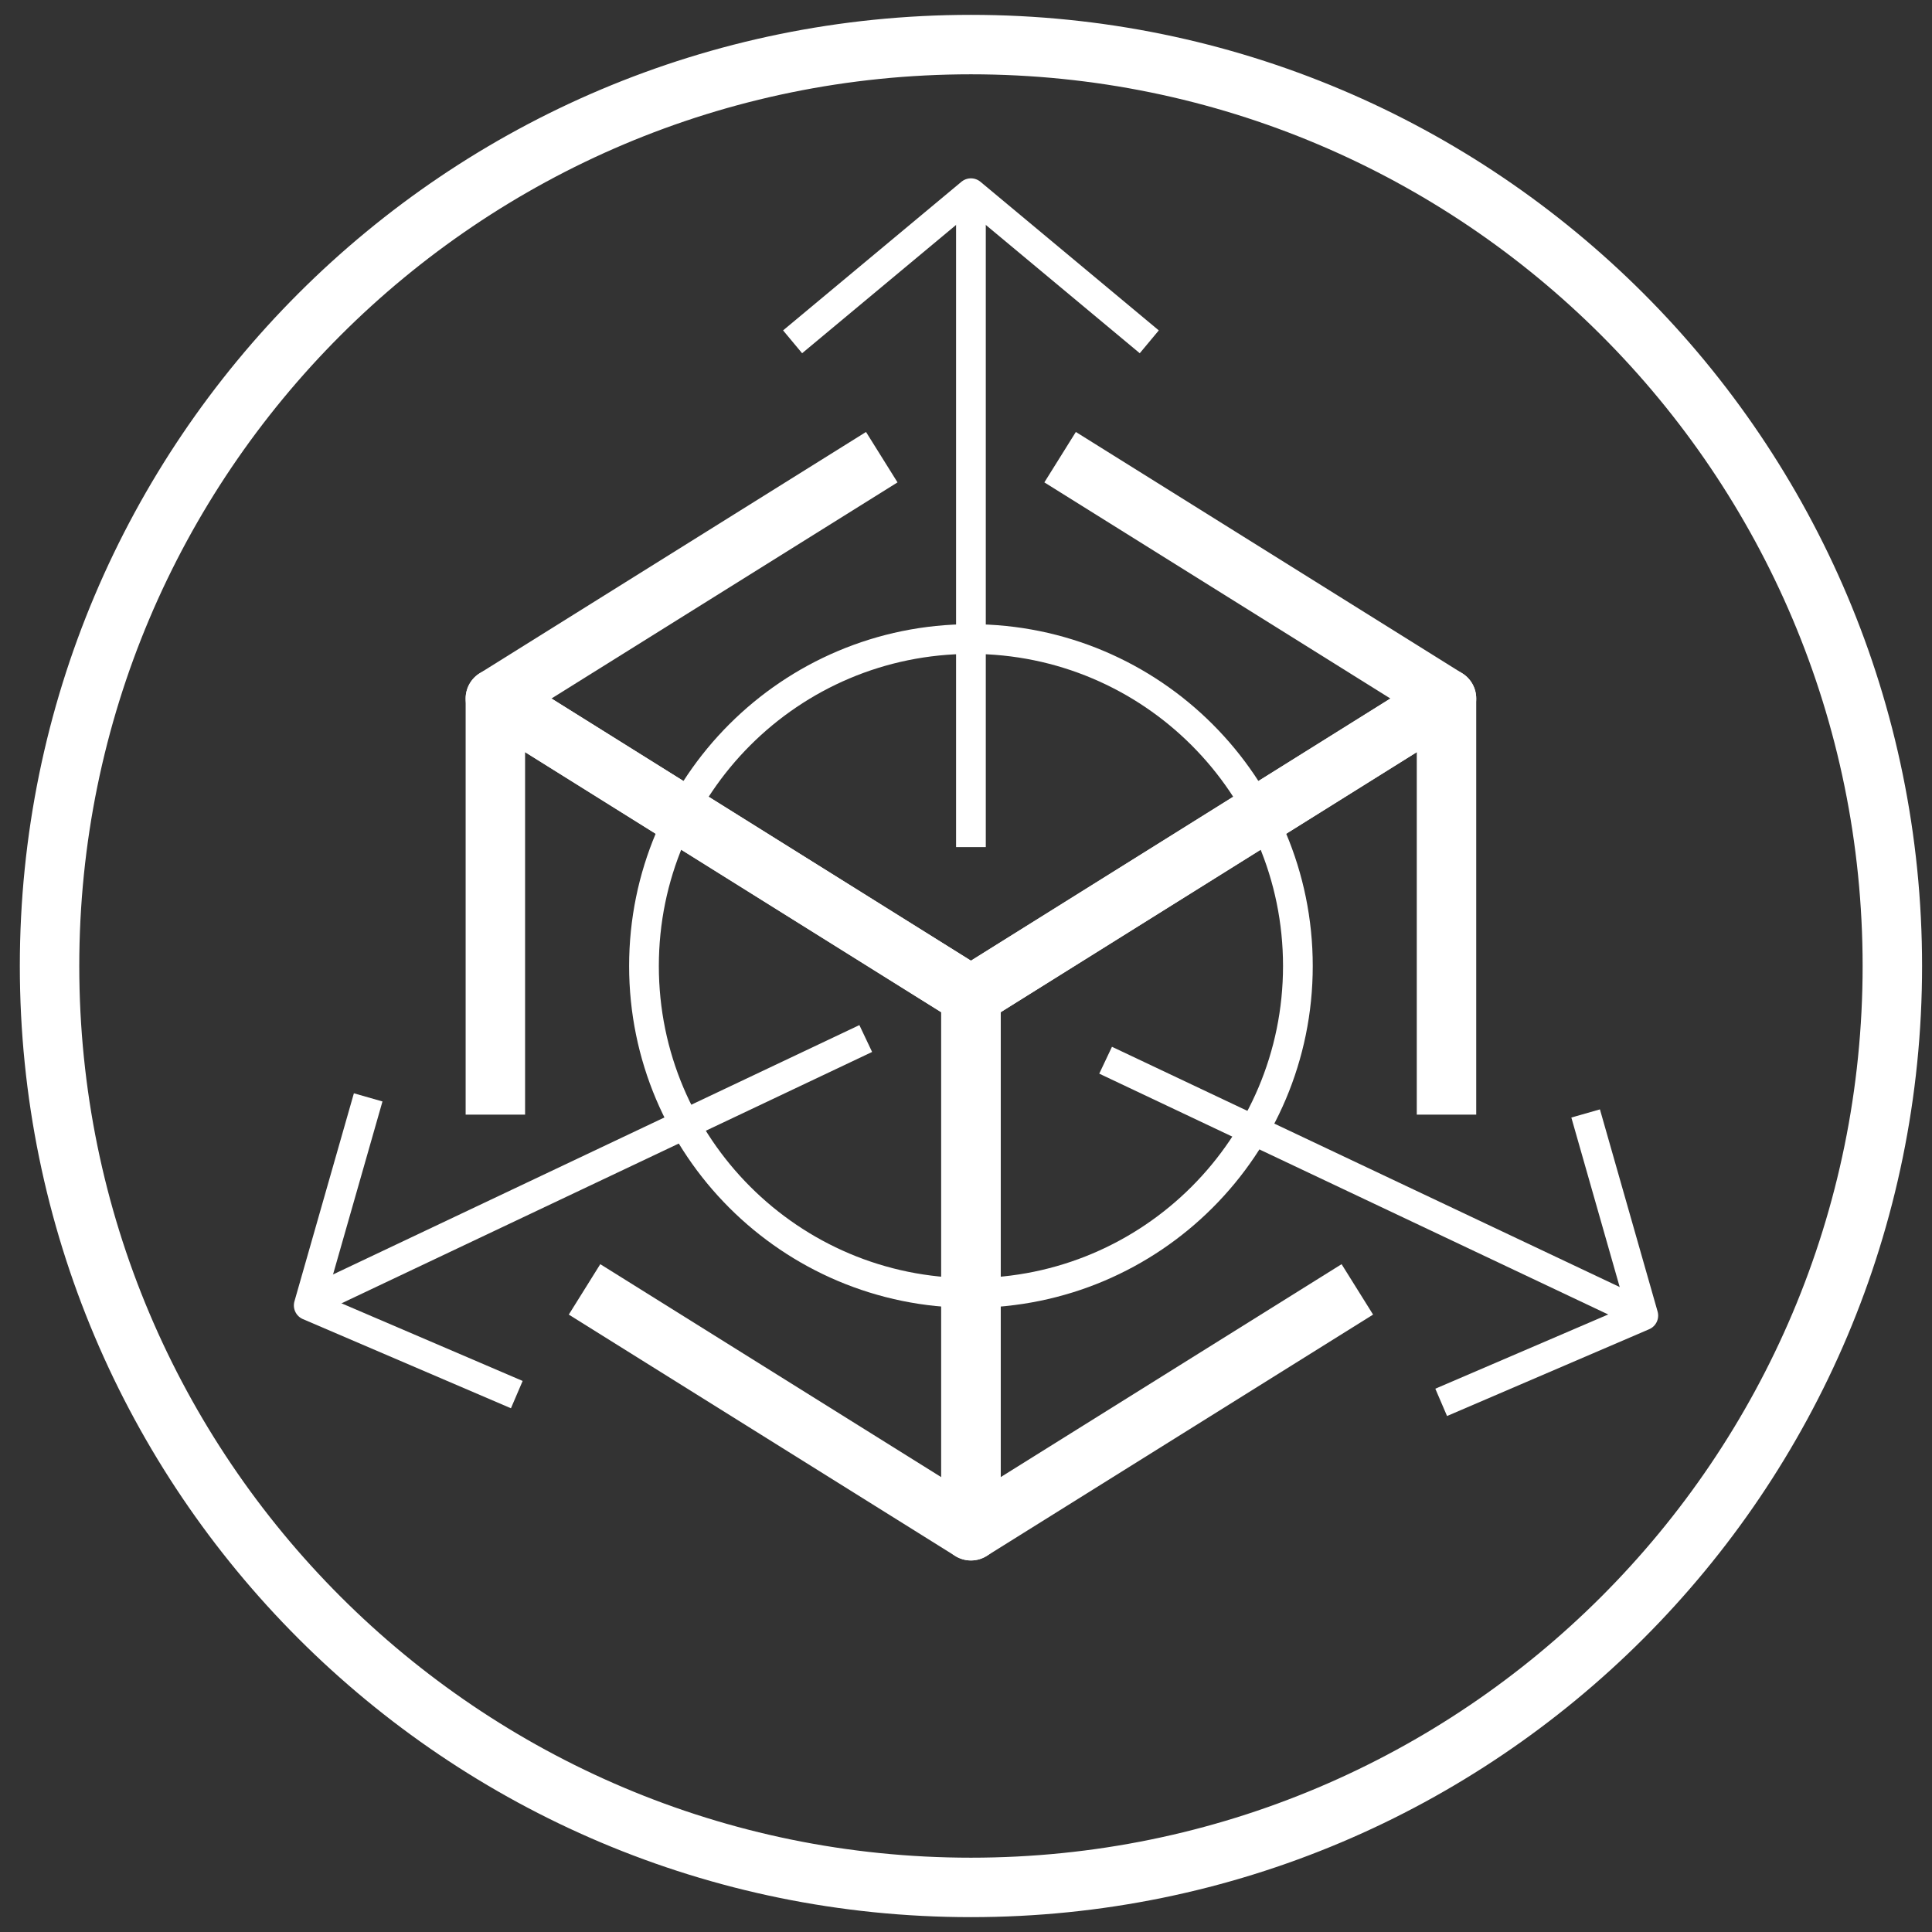
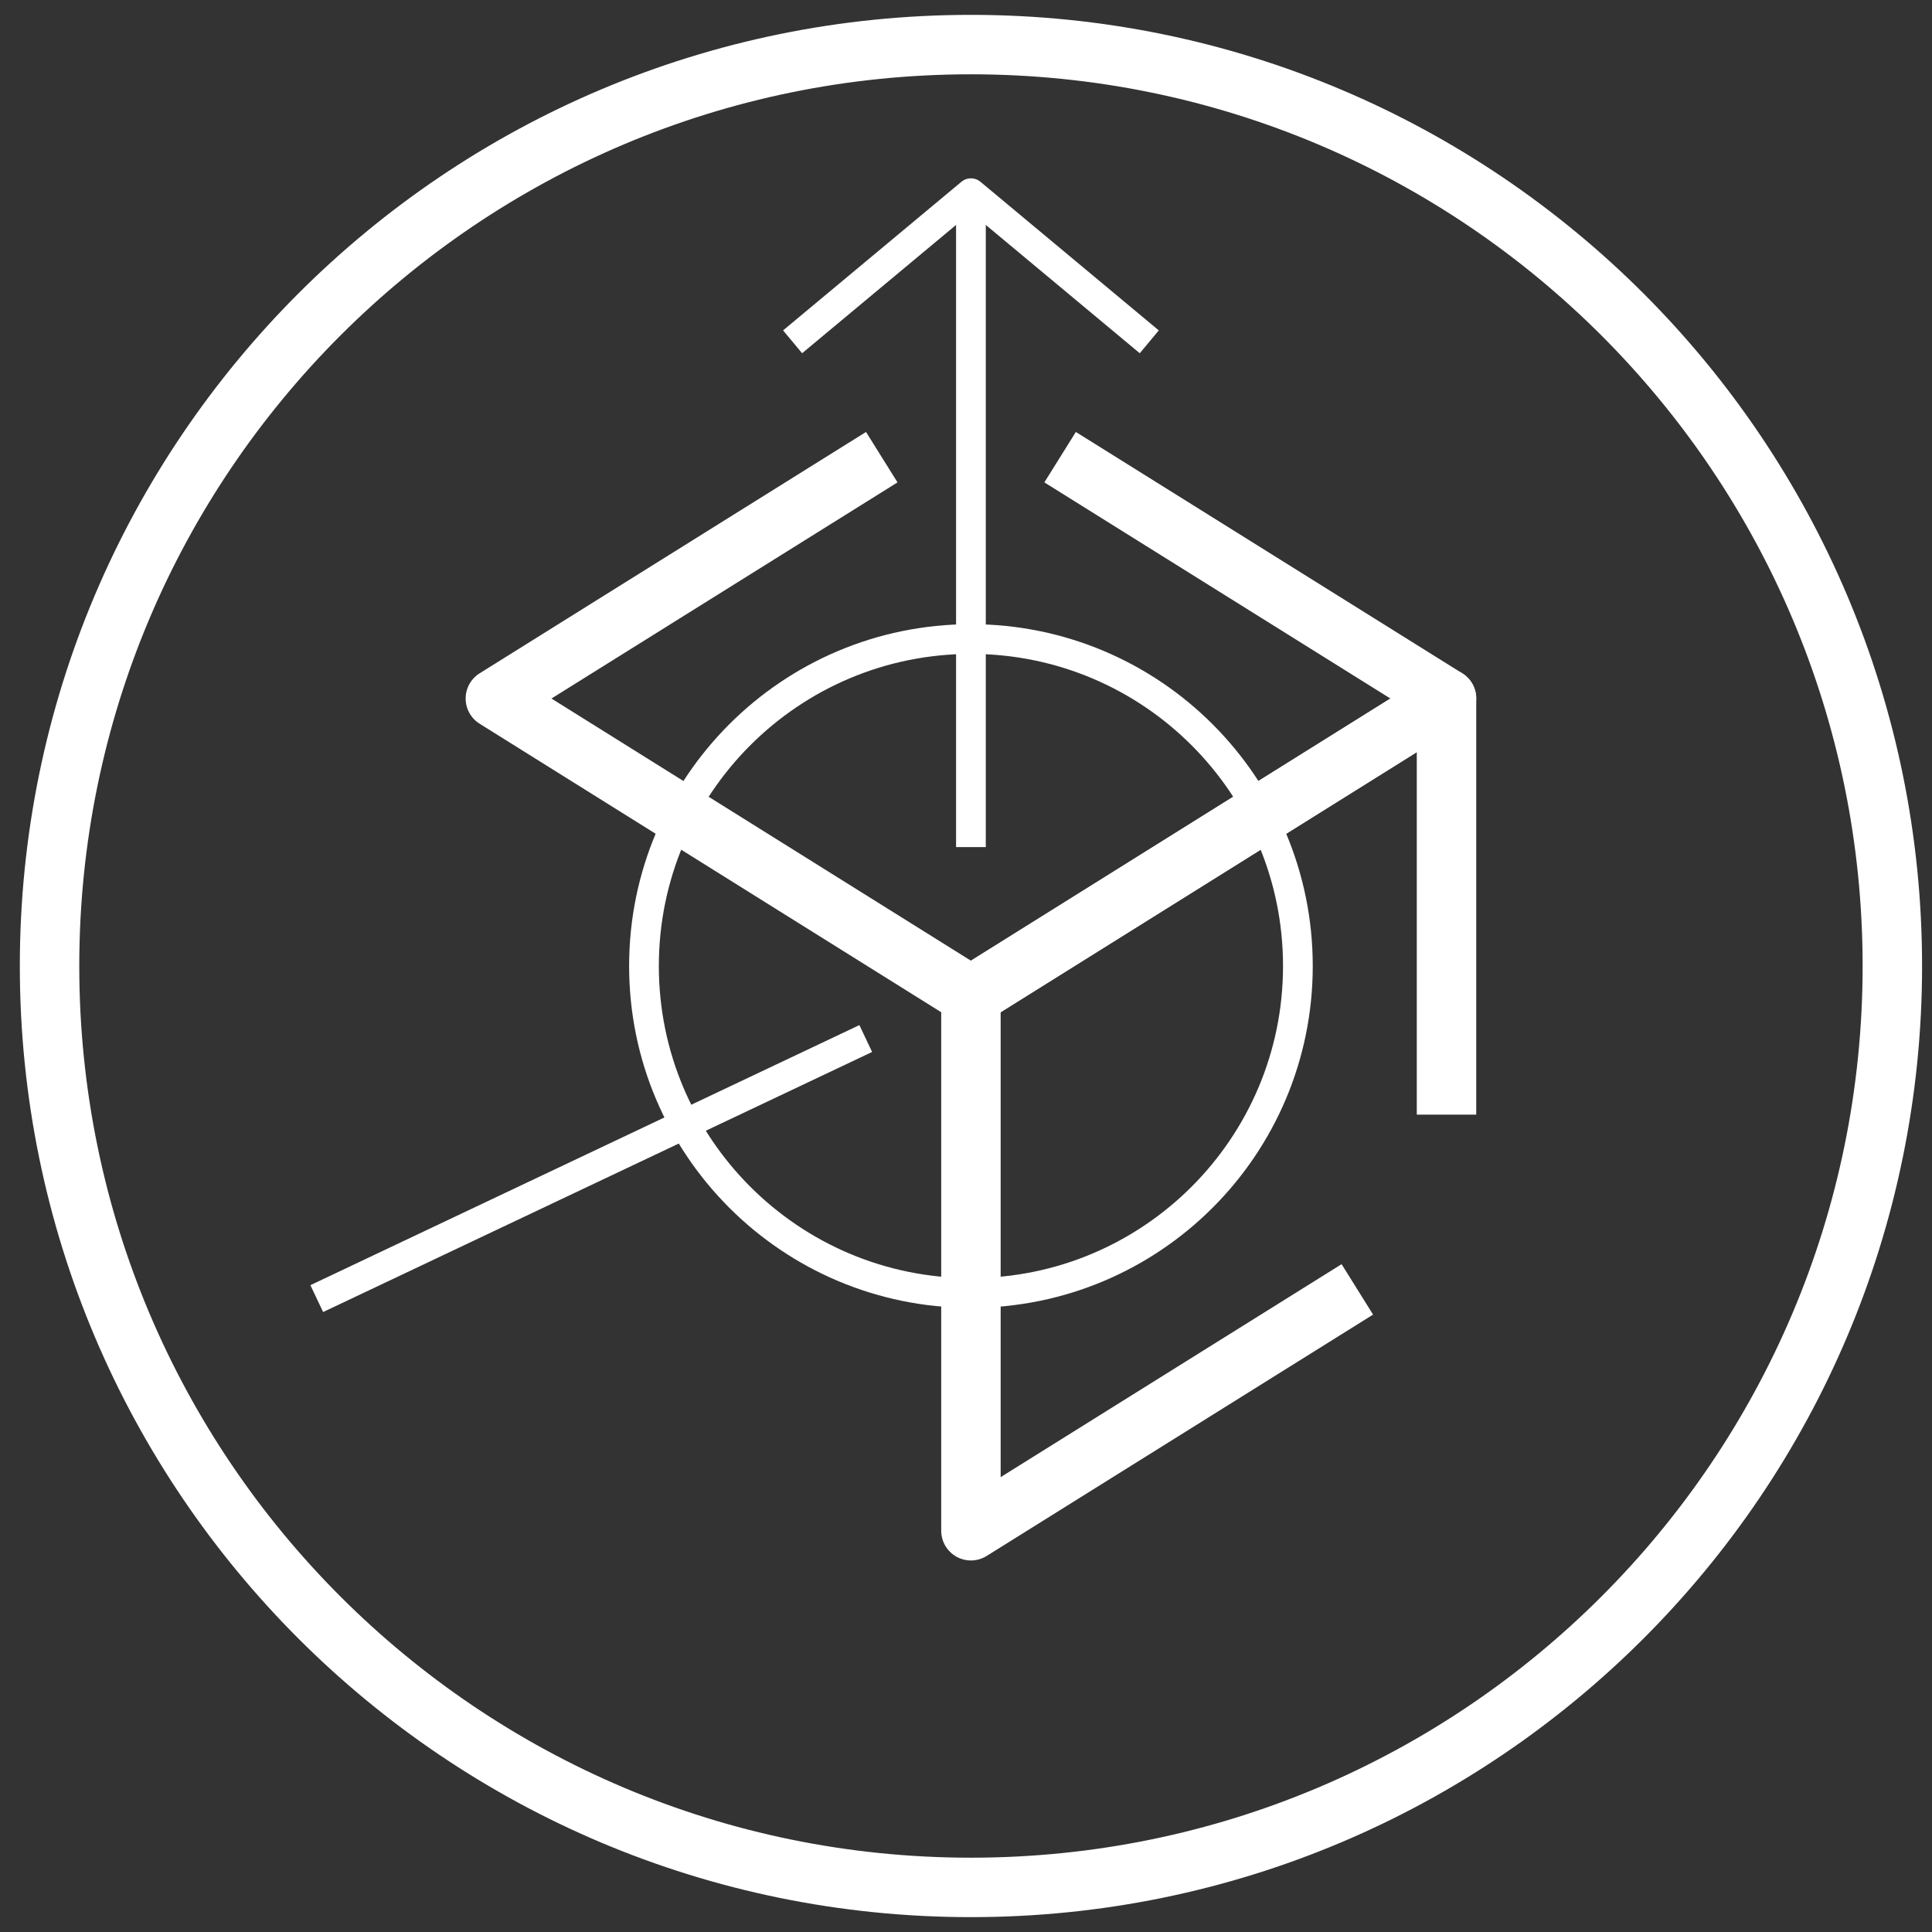
<svg xmlns="http://www.w3.org/2000/svg" width="65" height="65" viewBox="0 0 65 65" fill="none">
  <rect x="0" y="0" width="65" height="65" fill="#333333" stroke="none" />
  <g clip-path="url(#clip0_4368_3064)">
    <path d="M32.666 63.5C49.787 63.5 63.666 49.621 63.666 32.5C63.666 15.379 49.787 1.5 32.666 1.5C15.546 1.5 1.667 15.379 1.667 32.5C1.667 49.621 15.546 63.5 32.666 63.5Z" stroke="white" stroke-width="2" stroke-miterlimit="10" stroke-linejoin="round" />
-     <path d="M16.666 37.5V23.5L32.666 33.5V51.5L19.666 43.38" stroke="white" stroke-width="2" stroke-miterlimit="10" stroke-linejoin="round" />
    <path d="M45.666 43.38L32.666 51.5V33.5L48.666 23.5V37.5" stroke="white" stroke-width="2" stroke-miterlimit="10" stroke-linejoin="round" />
    <path d="M35.666 15.381L48.666 23.501L32.666 33.501L16.666 23.501L29.666 15.381" stroke="white" stroke-width="2" stroke-miterlimit="10" stroke-linejoin="round" />
    <path d="M29.127 34.94L10.657 43.69" stroke="white" stroke-miterlimit="10" stroke-linejoin="round" />
-     <path d="M17.387 46.92L10.387 43.92L12.387 36.92" stroke="white" stroke-miterlimit="10" stroke-linejoin="round" />
-     <path d="M37.197 35.67L54.907 44.05" stroke="white" stroke-miterlimit="10" stroke-linejoin="round" />
-     <path d="M48.487 47.181L55.287 44.261L53.347 37.461" stroke="white" stroke-miterlimit="10" stroke-linejoin="round" />
    <path d="M32.666 28.5V6.5" stroke="white" stroke-miterlimit="10" stroke-linejoin="round" />
    <path d="M38.666 11.5L32.666 6.5L26.666 11.5" stroke="white" stroke-miterlimit="10" stroke-linejoin="round" />
    <path d="M32.666 43.5C38.742 43.5 43.666 38.575 43.666 32.5C43.666 26.425 38.742 21.5 32.666 21.5C26.591 21.5 21.666 26.425 21.666 32.5C21.666 38.575 26.591 43.5 32.666 43.5Z" stroke="white" stroke-miterlimit="10" stroke-linejoin="round" />
  </g>
  <defs>
    <clipPath id="clip0_4368_3064">
      <rect width="64" height="64" fill="white" transform="translate(0.667 0.5)" />
    </clipPath>
  </defs>
</svg>